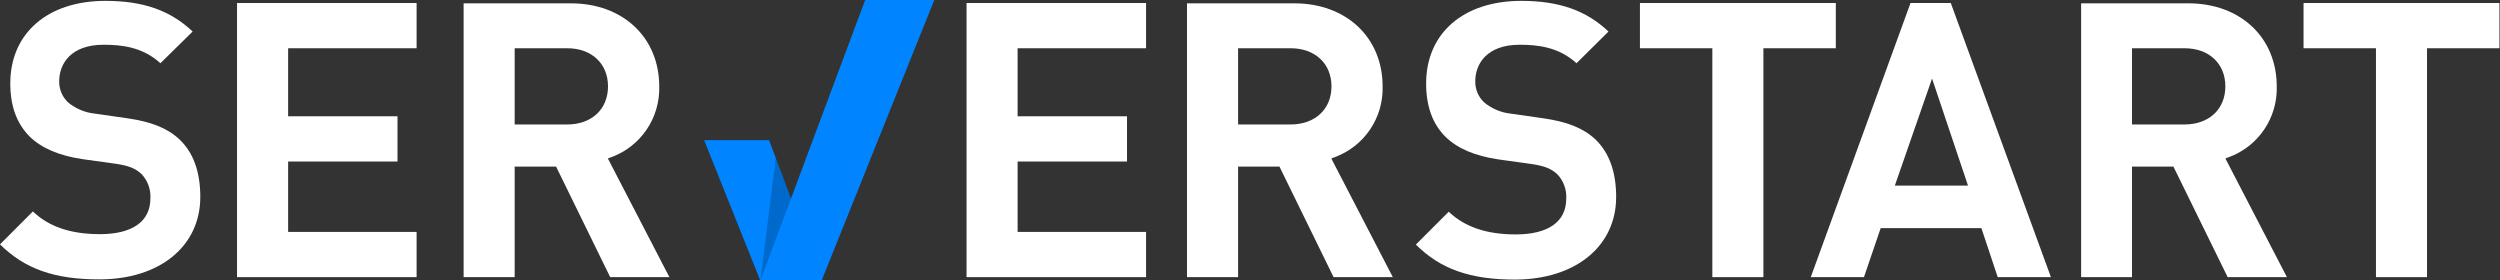
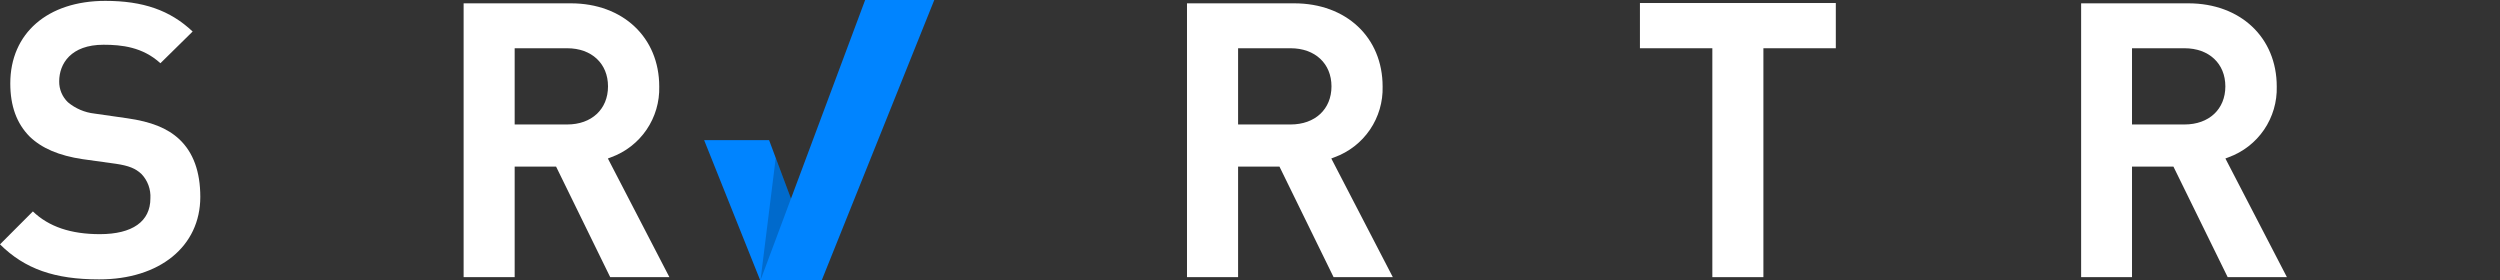
<svg xmlns="http://www.w3.org/2000/svg" width="571" height="64" viewBox="0 0 571 64" fill="none">
  <rect x="0" y="0" width="571" height="64" fill="#333333" stroke="none" />
-   <path d="M570.87 0.69H526.13V11.02H542.67V63.3H554.33V11.02H570.87V0.69Z" fill="white" />
  <path d="M508.8 63.3H522.33L508.28 36.2L509.01 35.92C512.308 34.722 515.145 32.517 517.12 29.616C519.094 26.716 520.105 23.267 520.01 19.76C520.01 8.55 511.7 0.76 499.82 0.76H475.33V63.3H486.95V38.05H496.41L508.8 63.3ZM486.95 11.02H498.95C504.53 11.02 508.27 14.52 508.27 19.73C508.27 24.94 504.53 28.43 498.95 28.43H486.95V11.02Z" fill="white" />
-   <path d="M452.55 52.1L456.28 63.3H468.43L445.56 0.69H436.36L413.58 63.3H425.73L429.55 52.1H452.55ZM441.28 17.94L449.49 42.39H432.78L441.28 17.94Z" fill="white" />
  <path d="M419.3 0.69H374.56V11.02H391.1V63.3H402.76V11.02H419.3V0.69Z" fill="white" />
-   <path d="M369.13 44.98C369.13 39.24 367.52 34.81 364.35 31.8C361.61 29.25 357.94 27.8 352.45 27.01L344.95 25.94C342.741 25.684 340.656 24.787 338.95 23.36C338.304 22.743 337.792 21.999 337.448 21.175C337.104 20.35 336.934 19.463 336.95 18.57C336.95 14.57 339.62 10.22 347.08 10.22C351.23 10.22 356 10.73 360.08 14.44L367.38 7.2C362.23 2.34 356.05 0.2 347.43 0.2C334.24 0.2 325.73 7.6 325.73 19.05C325.73 24.28 327.18 28.28 330.16 31.26C332.91 33.93 336.87 35.61 342.24 36.41L349.87 37.47C352.79 37.91 354.3 38.52 355.67 39.78C356.38 40.519 356.93 41.398 357.285 42.359C357.639 43.322 357.791 44.346 357.73 45.37C357.73 50.64 353.63 53.54 346.18 53.54C339.54 53.54 334.53 51.84 330.89 48.35L323.38 55.86C329.03 61.48 335.83 63.86 346.01 63.86C359.84 63.83 369.13 56.26 369.13 44.98Z" fill="white" />
  <path d="M304.59 63.3H318.12L304.07 36.2L304.79 35.92C308.088 34.722 310.925 32.517 312.9 29.616C314.874 26.716 315.885 23.267 315.79 19.76C315.79 8.55 307.49 0.76 295.6 0.76H271.11V63.3H282.78V38.05H292.23L304.59 63.3ZM282.78 11.02H294.78C300.36 11.02 304.11 14.52 304.11 19.73C304.11 24.94 300.36 28.43 294.78 28.43H282.78V11.02Z" fill="white" />
-   <path d="M261.76 11.02V0.69H220.76V63.3H261.76V52.97H232.42V36.89H257.41V26.56H232.42V11.02H261.76Z" fill="white" />
  <path d="M187.61 64L175.66 32H160.82L173.62 64H187.61Z" fill="#0084FF" />
  <path d="M197.6 0L173.7 64H187.69L213.39 0H197.6Z" fill="#0084FF" />
  <g style="mix-blend-mode:darken" opacity="0.2">
    <path d="M173.7 64L180.65 45.38L177.18 36.07L173.7 64Z" fill="black" />
  </g>
  <path d="M139.37 63.3H152.89L138.84 36.2L139.57 35.92C142.868 34.722 145.705 32.517 147.68 29.616C149.654 26.716 150.665 23.267 150.57 19.76C150.57 8.55 142.27 0.76 130.38 0.76H105.89V63.3H117.55V38.05H127.01L139.37 63.3ZM117.55 11.02H129.55C135.13 11.02 138.87 14.52 138.87 19.73C138.87 24.94 135.13 28.43 129.55 28.43H117.55V11.02Z" fill="white" />
-   <path d="M95.15 11.02V0.69H54.14V63.3H95.15V52.97H65.81V36.89H90.79V26.56H65.81V11.02H95.15Z" fill="white" />
  <path d="M45.75 44.98C45.75 39.2 44.14 34.81 40.95 31.8C38.21 29.25 34.54 27.8 29.05 27.01L21.58 25.94C19.35 25.695 17.242 24.797 15.52 23.36C14.873 22.743 14.362 21.999 14.018 21.175C13.674 20.35 13.504 19.463 13.52 18.57C13.52 14.57 16.18 10.22 23.64 10.22C27.79 10.22 32.57 10.73 36.64 14.44L44 7.2C38.85 2.34 32.68 0.2 24.05 0.2C10.87 0.2 2.35 7.6 2.35 19.05C2.35 24.2 3.8 28.2 6.78 31.2C9.54 33.87 13.49 35.55 18.86 36.35L26.49 37.41C29.41 37.85 30.93 38.46 32.29 39.72C33.001 40.459 33.55 41.337 33.905 42.3C34.259 43.261 34.411 44.286 34.35 45.31C34.35 50.58 30.25 53.48 22.81 53.48C16.16 53.48 11.15 51.78 7.51 48.29L0 55.81C5.66 61.42 12.45 63.81 22.63 63.81C36.46 63.83 45.75 56.26 45.75 44.98Z" fill="white" />
</svg>